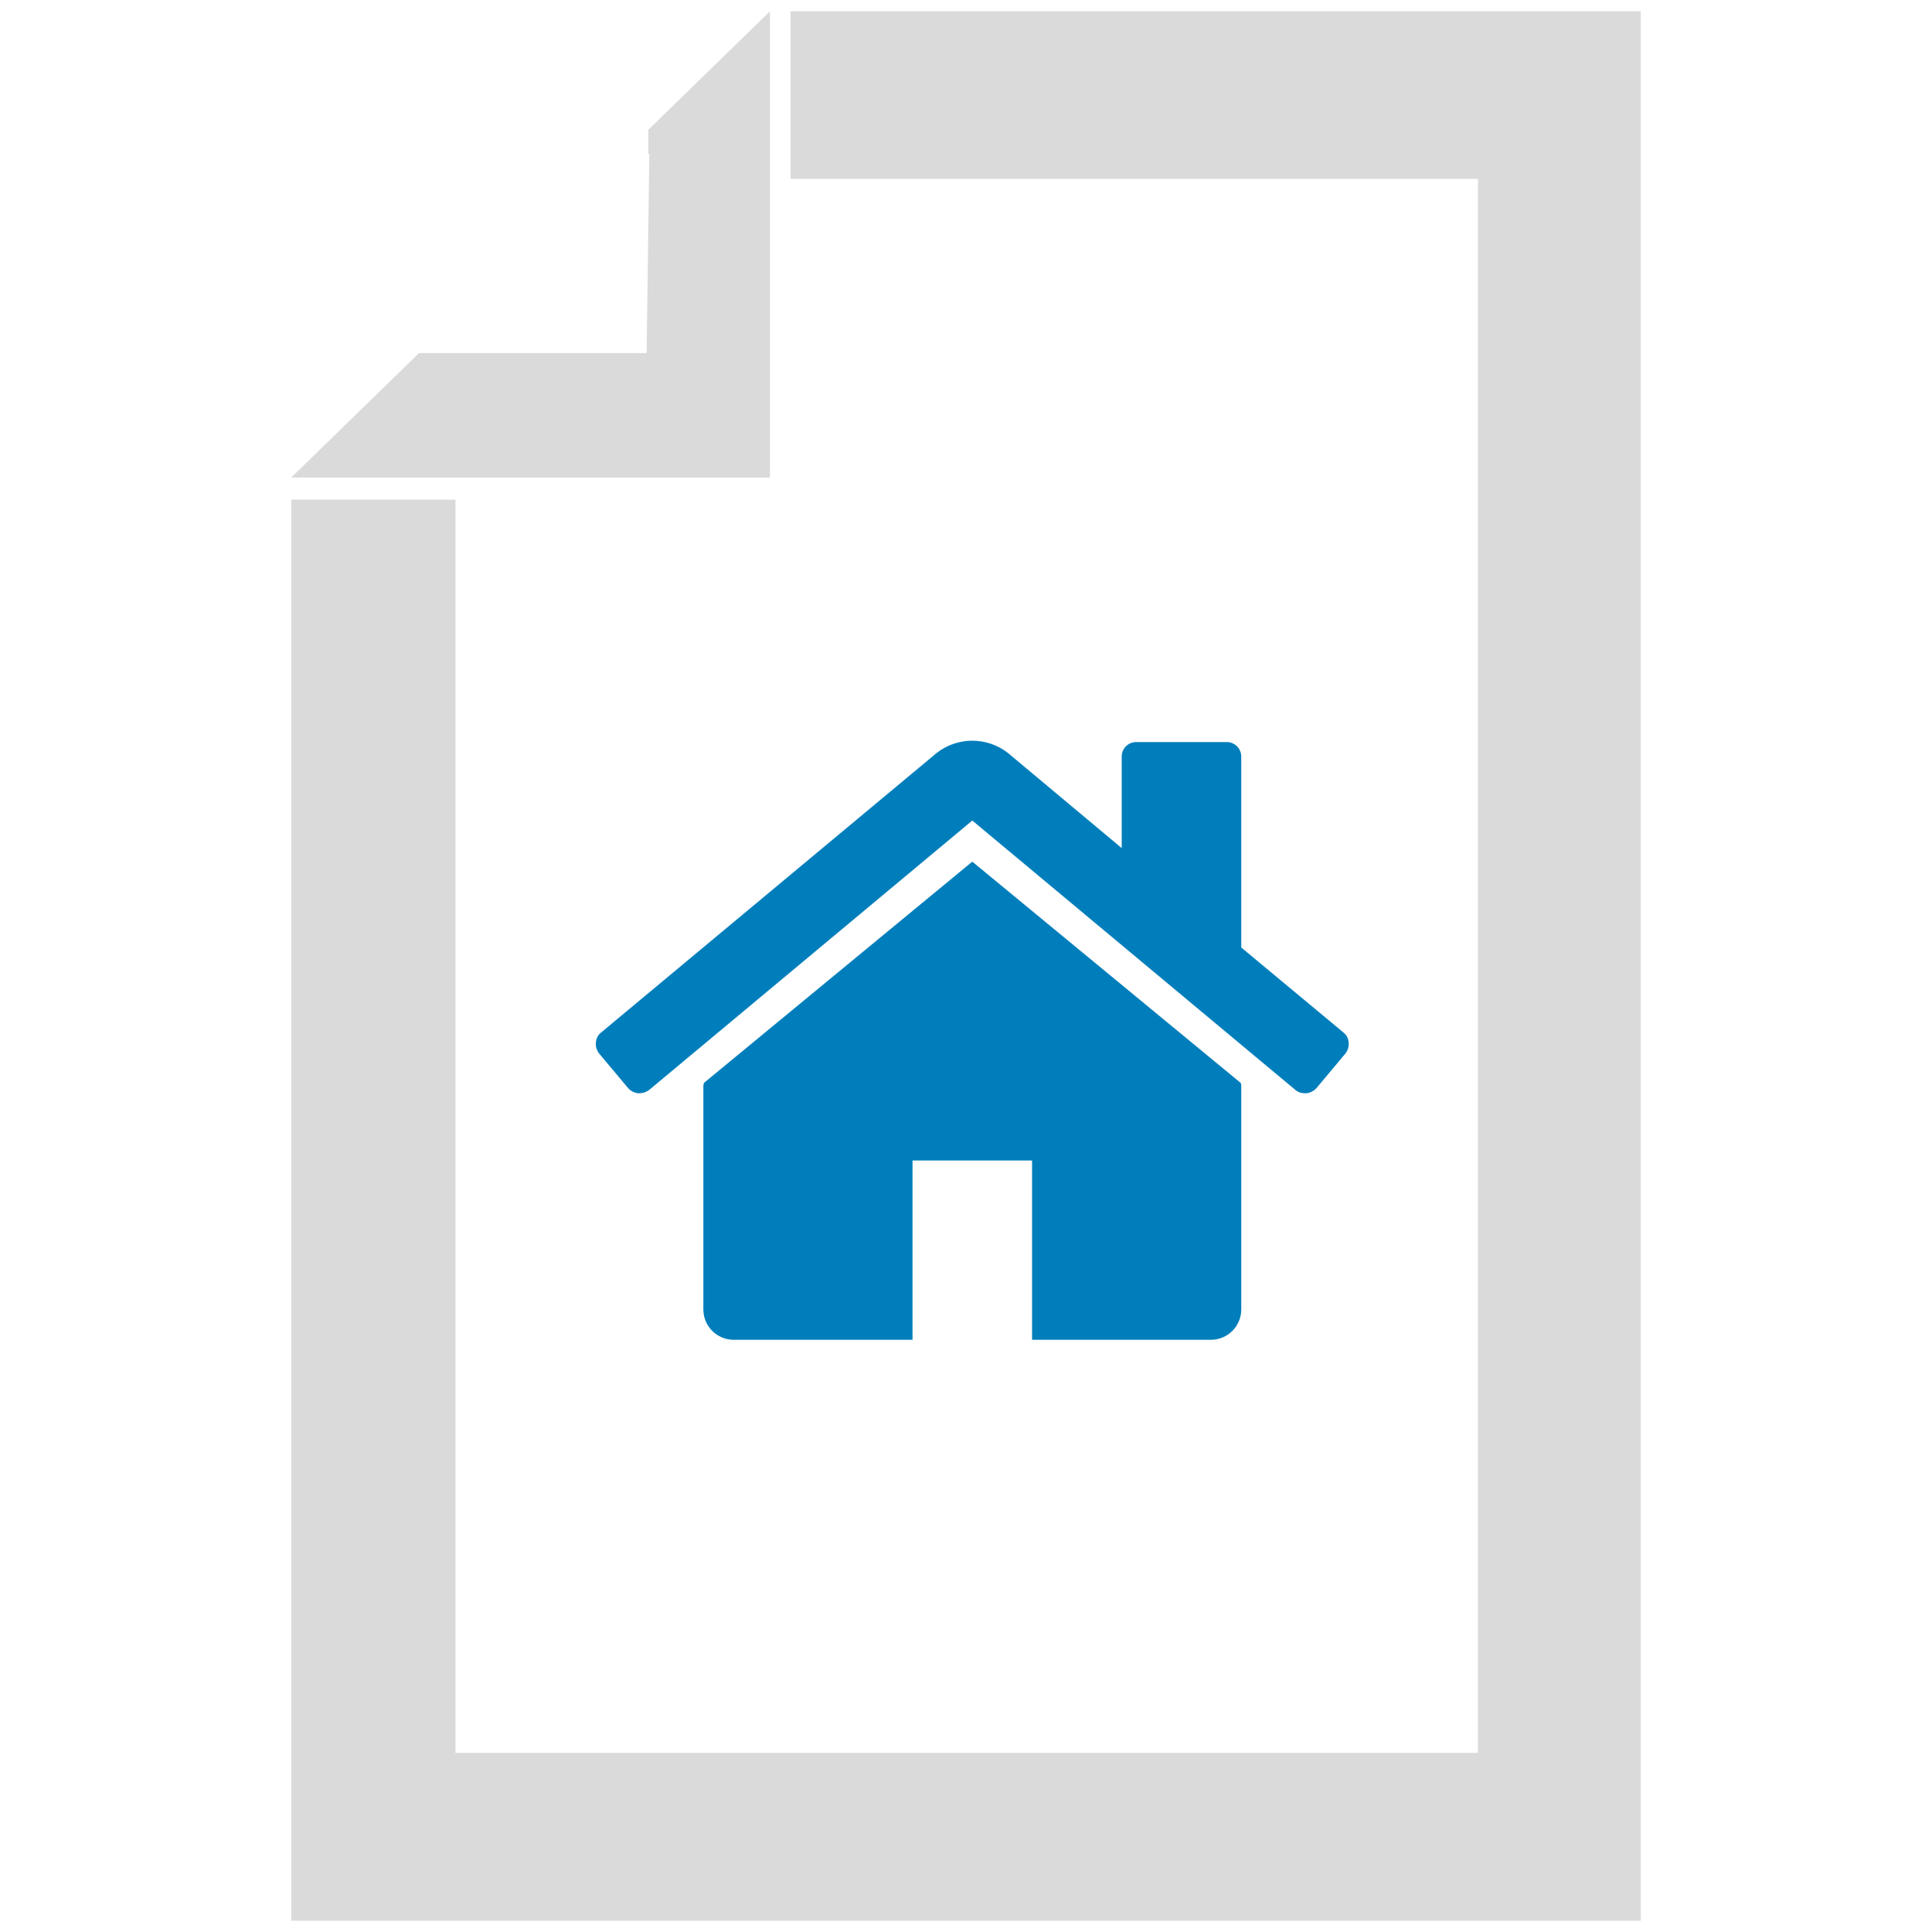
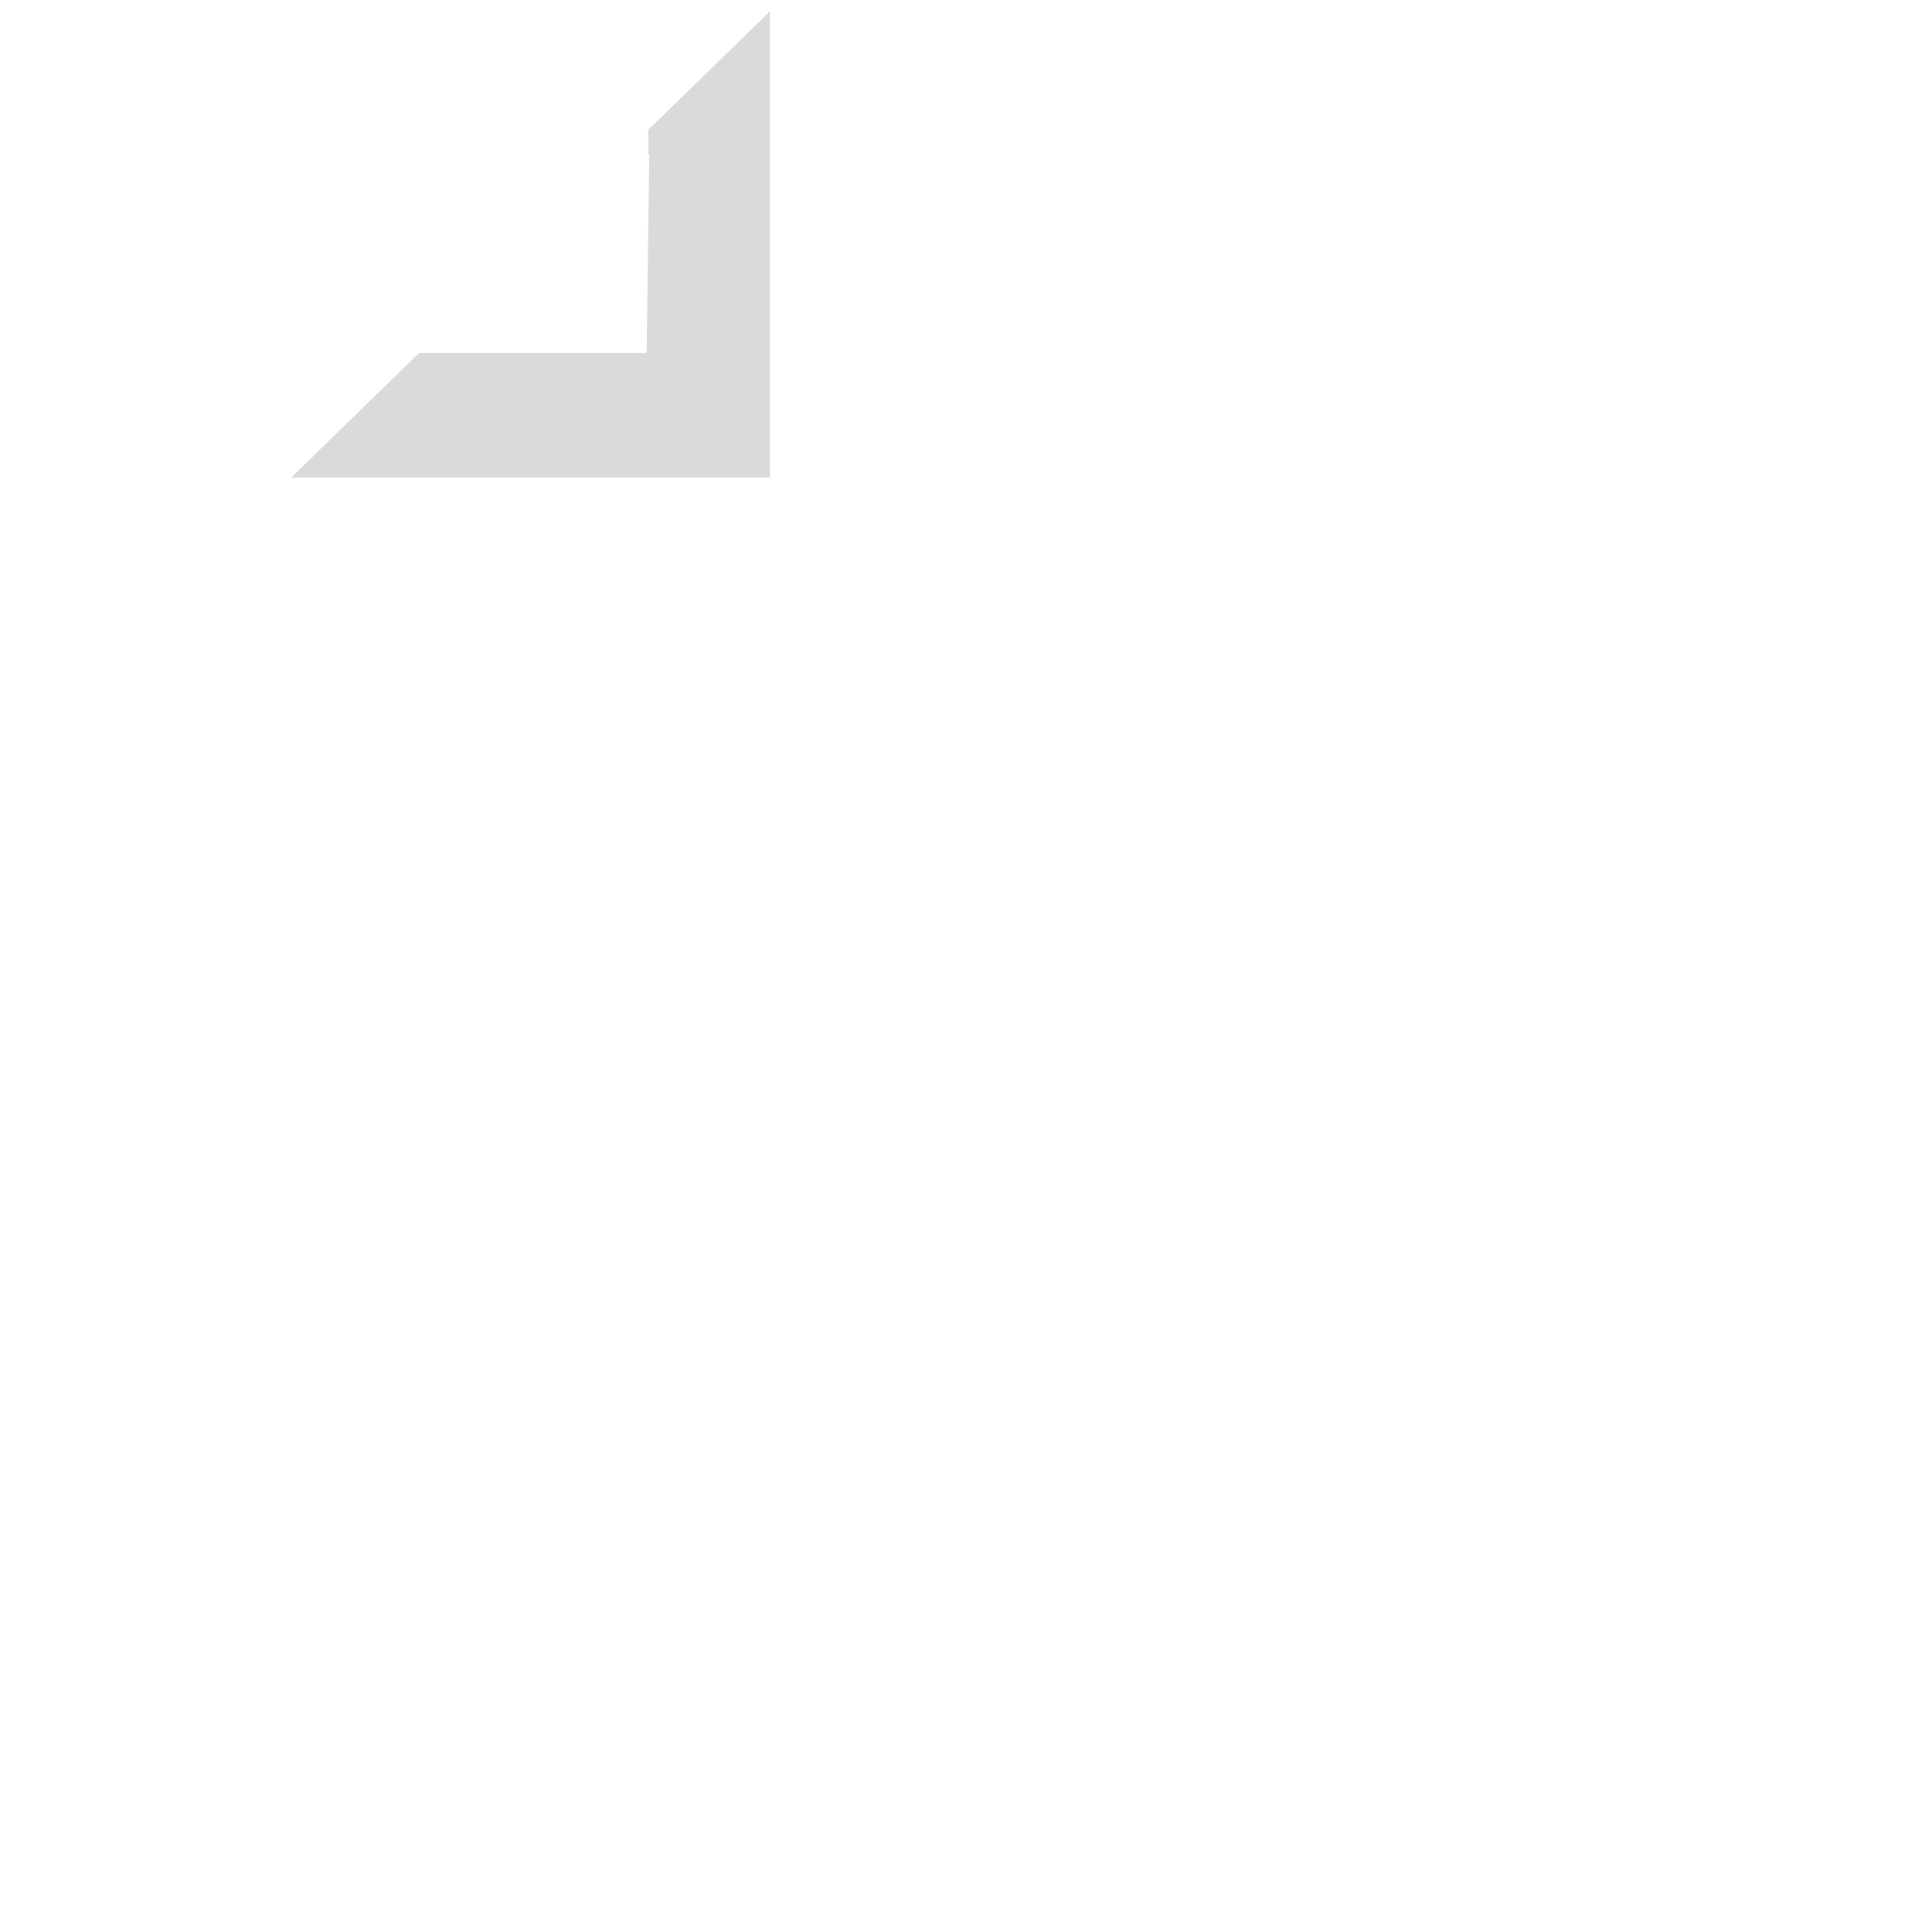
<svg xmlns="http://www.w3.org/2000/svg" id="Layer_1" viewBox="0 0 150 150">
  <defs>
    <style>.cls-1{fill:#007ebb;}.cls-2{fill:none;}.cls-3{fill:#dadada;}</style>
  </defs>
  <g id="Layer_1-2">
-     <polygon class="cls-3" points="61.375 .878 61.375 13.885 114.75 13.885 114.75 136.095 35.362 136.095 35.362 38.793 22.611 38.793 22.611 149.122 127.389 149.122 127.389 .878 61.375 .878" />
    <polygon class="cls-2" points="127.389 97.899 127.389 97.894 127.385 97.894 127.389 97.899" />
-     <polygon class="cls-2" points="114.633 97.894 114.628 97.894 114.628 97.899 114.633 97.894" />
-     <polygon class="cls-2" points="127.38 110.655 127.389 110.655 127.389 110.642 127.38 110.655" />
    <polygon class="cls-3" points="50.336 10.074 50.336 11.996 50.413 11.92 50.203 27.411 34.641 27.411 32.534 27.411 22.611 37.075 59.78 37.075 59.78 .878 50.336 10.074" />
  </g>
-   <path class="cls-1" d="M75.489,66.897l-20.843,17.185c-.002.037-.008.073-.019.108-.01.036-.016.072-.018.109v17.397c.016,1.276,1.046,2.307,2.322,2.325h13.917v-13.922h9.282v13.922h13.92c1.275-.019,2.304-1.05,2.321-2.325v-17.396c.003-.074-.009-.148-.037-.217l-20.846-17.186Z" />
-   <path class="cls-1" d="M104.309,80.166l-7.939-6.603v-14.785c.024-.617-.456-1.136-1.072-1.161-.029-.001-.059-.001-.088,0h-6.96c-.617-.024-1.136.456-1.161,1.072-.001.029-.001.059,0,.088v7.069l-8.845-7.396c-1.622-1.256-3.888-1.256-5.509,0l-26.067,21.715c-.241.189-.388.474-.403.78-.031.306.061.612.254.852l2.247,2.683c.198.22.468.362.762.399.311.018.618-.071.87-.254l25.09-20.918,25.087,20.918c.214.176.485.267.762.254h.109c.293-.037.563-.178.762-.397l2.247-2.683c.193-.24.285-.546.254-.852-.014-.306-.16-.591-.401-.781Z" />
</svg>